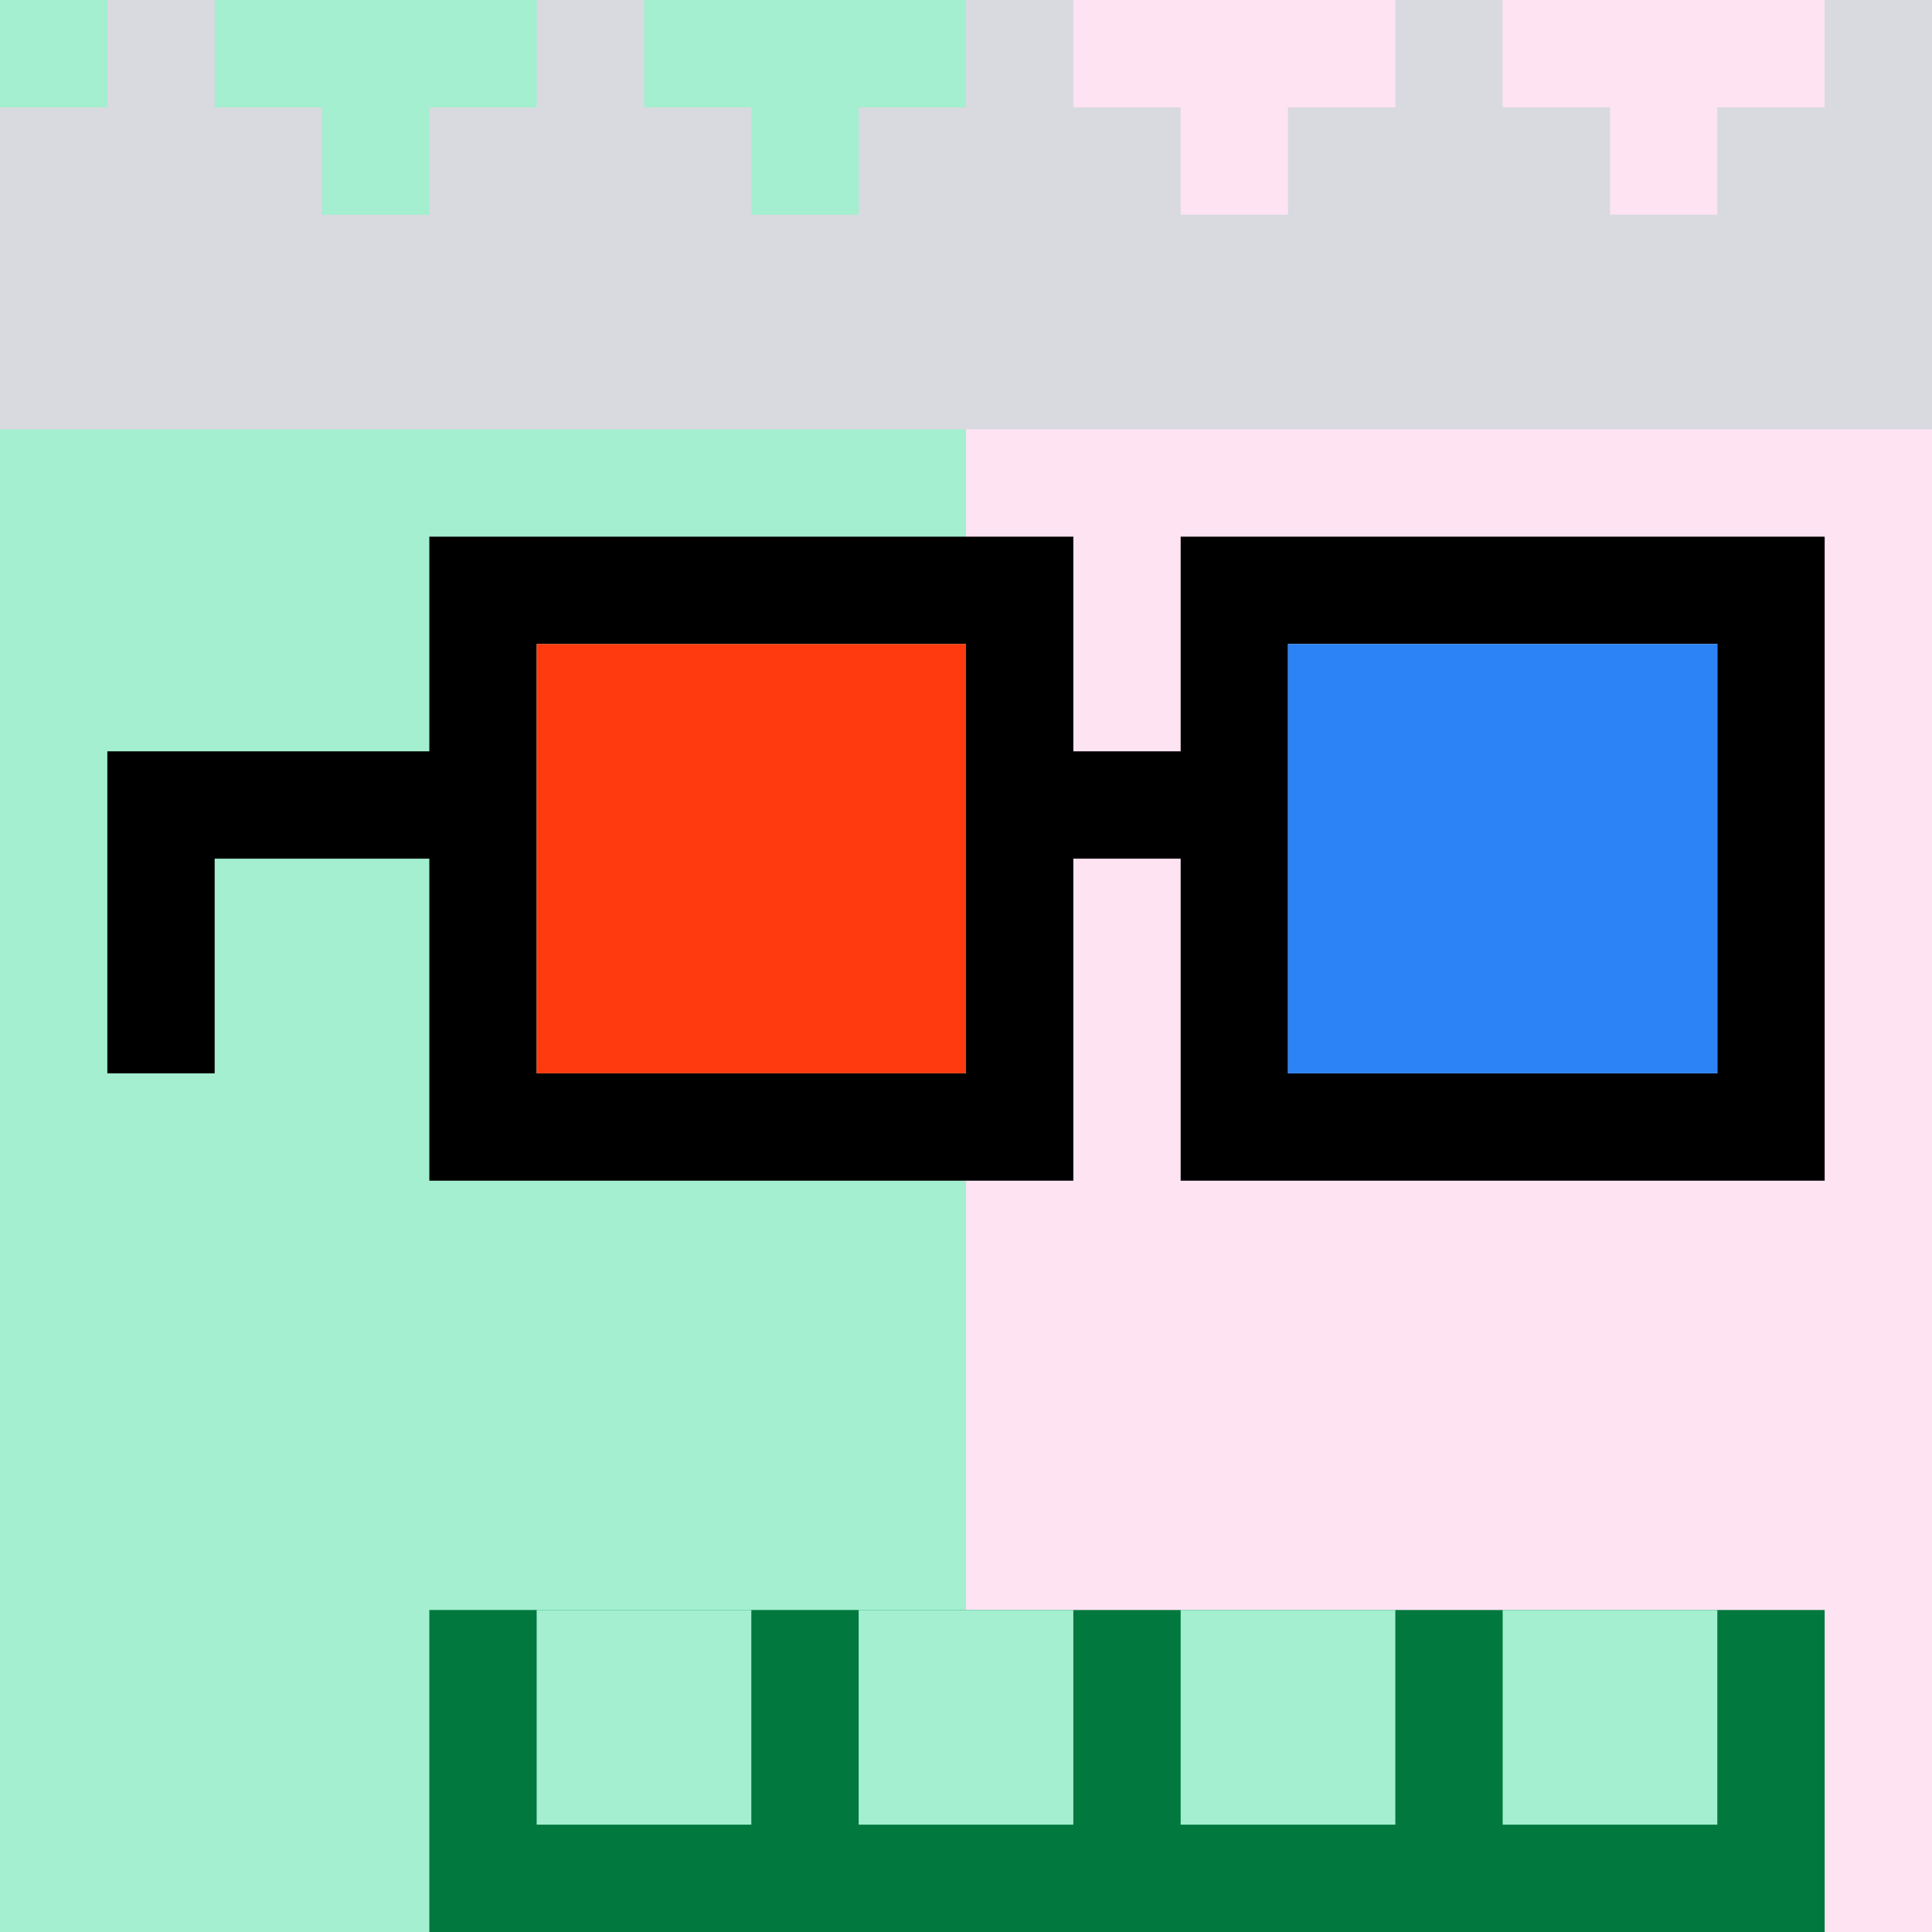
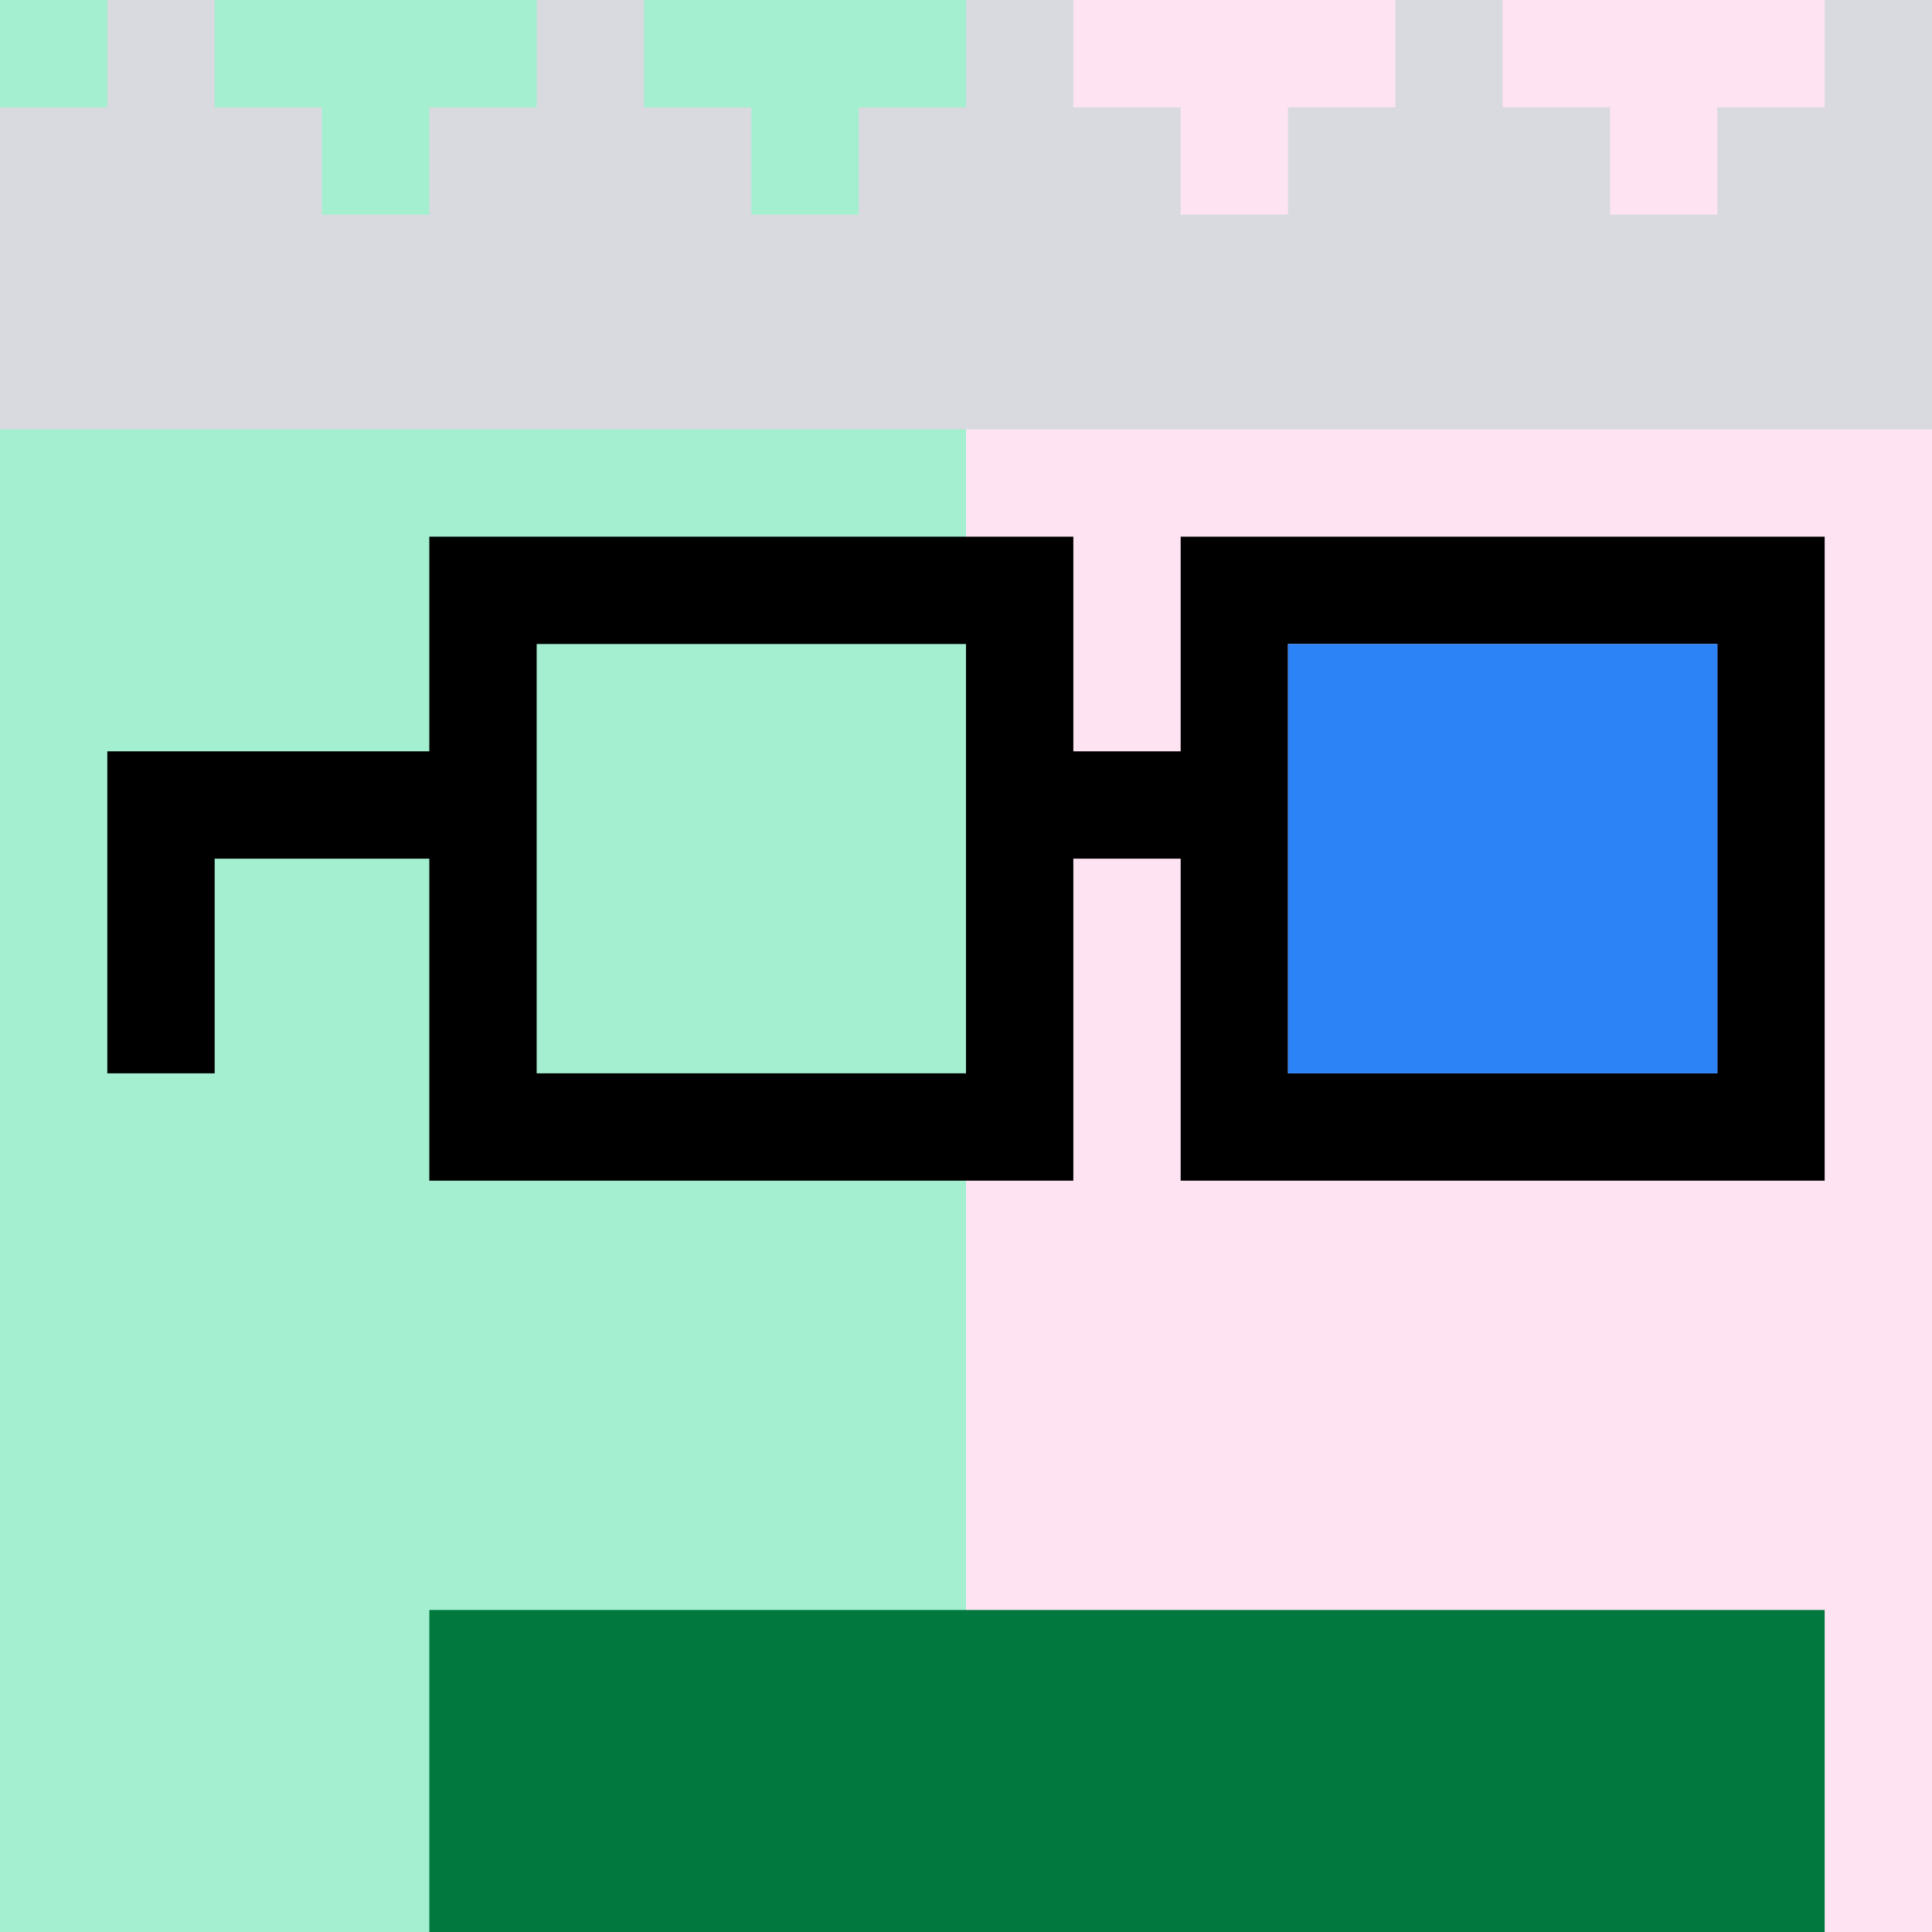
<svg xmlns="http://www.w3.org/2000/svg" width="18" height="18" viewBox="0 0 18 18" fill="none">
  <g clip-path="url(#0_clip0_48_79711)">
    <path d="M18 0H0V18H18V0Z" fill="#A3EFD0" />
    <path d="M18 0H9V18H18V0Z" fill="#FEE3F3" />
    <path d="M-1 -2H9V19H-1V-2Z" fill="#A3EFD0" />
  </g>
  <path d="M4 15H17V18H4V15Z" fill="#00783E" />
-   <path d="M16 15H14V17H16V15ZM5 15H7V17H5V15ZM8 15H10V17H8V15ZM11 15H13V17H11V15Z" fill="#A3EFD0" />
  <path d="M0 4V1H1V0H2V1H3V2H4V1H5V0H6V1H7V2H8V1H9V0H10V1H11V2H12V1H13V0H14V1H15V2H16V1H17V0H18V4H0Z" fill="#D8DADF" />
  <g clip-path="url(#0_clip1_48_79711)">
    <path d="M16 6H12V10H16V6ZM9 6H5V10H9V6ZM17 11H11V8H10V11H4V8H2V10H1V7H4V5H10V7H11V5H17V11Z" fill="black" />
-     <path d="M9 6H5V10H9V6Z" fill="#FF3A0E" />
+     <path d="M9 6H5V10V6Z" fill="#FF3A0E" />
    <path d="M16 6H12V10H16V6Z" fill="#2B83F6" />
  </g>
  <defs>
    <clipPath id="0_clip0_48_79711">
      <rect width="18" height="18" fill="white" />
    </clipPath>
    <clipPath id="0_clip1_48_79711">
      <rect width="18" height="18" fill="white" />
    </clipPath>
  </defs>
</svg>